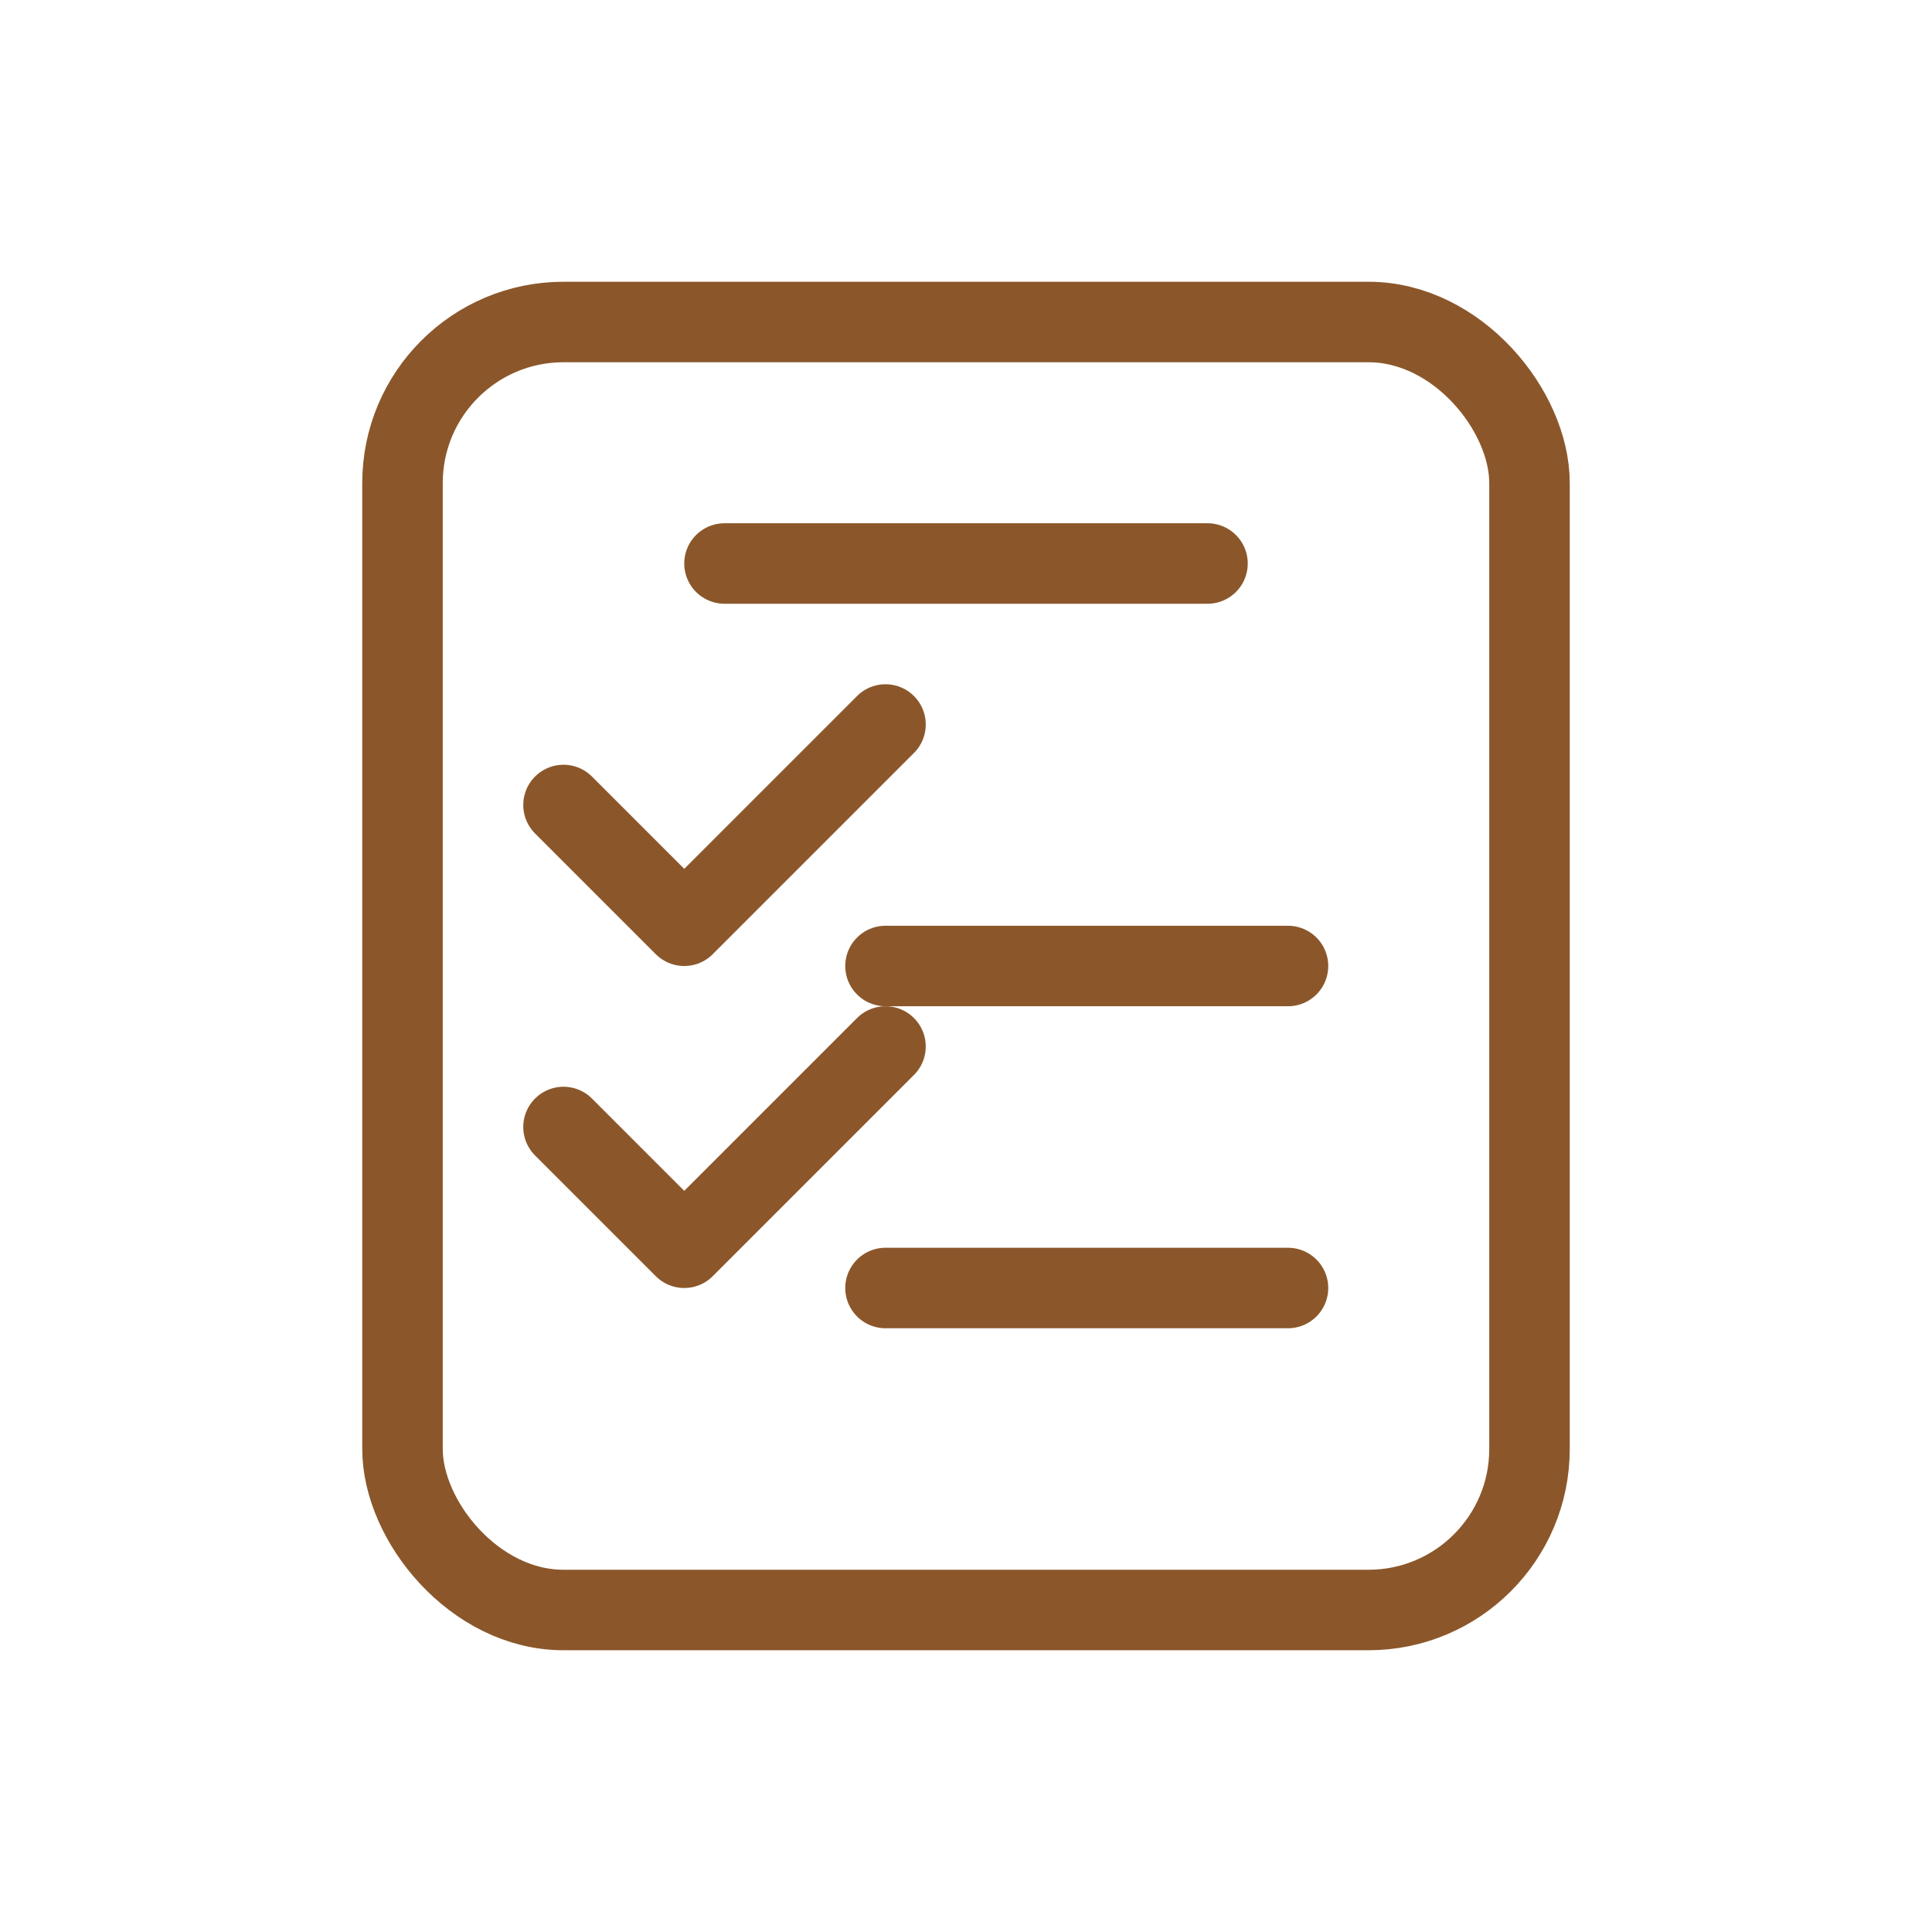
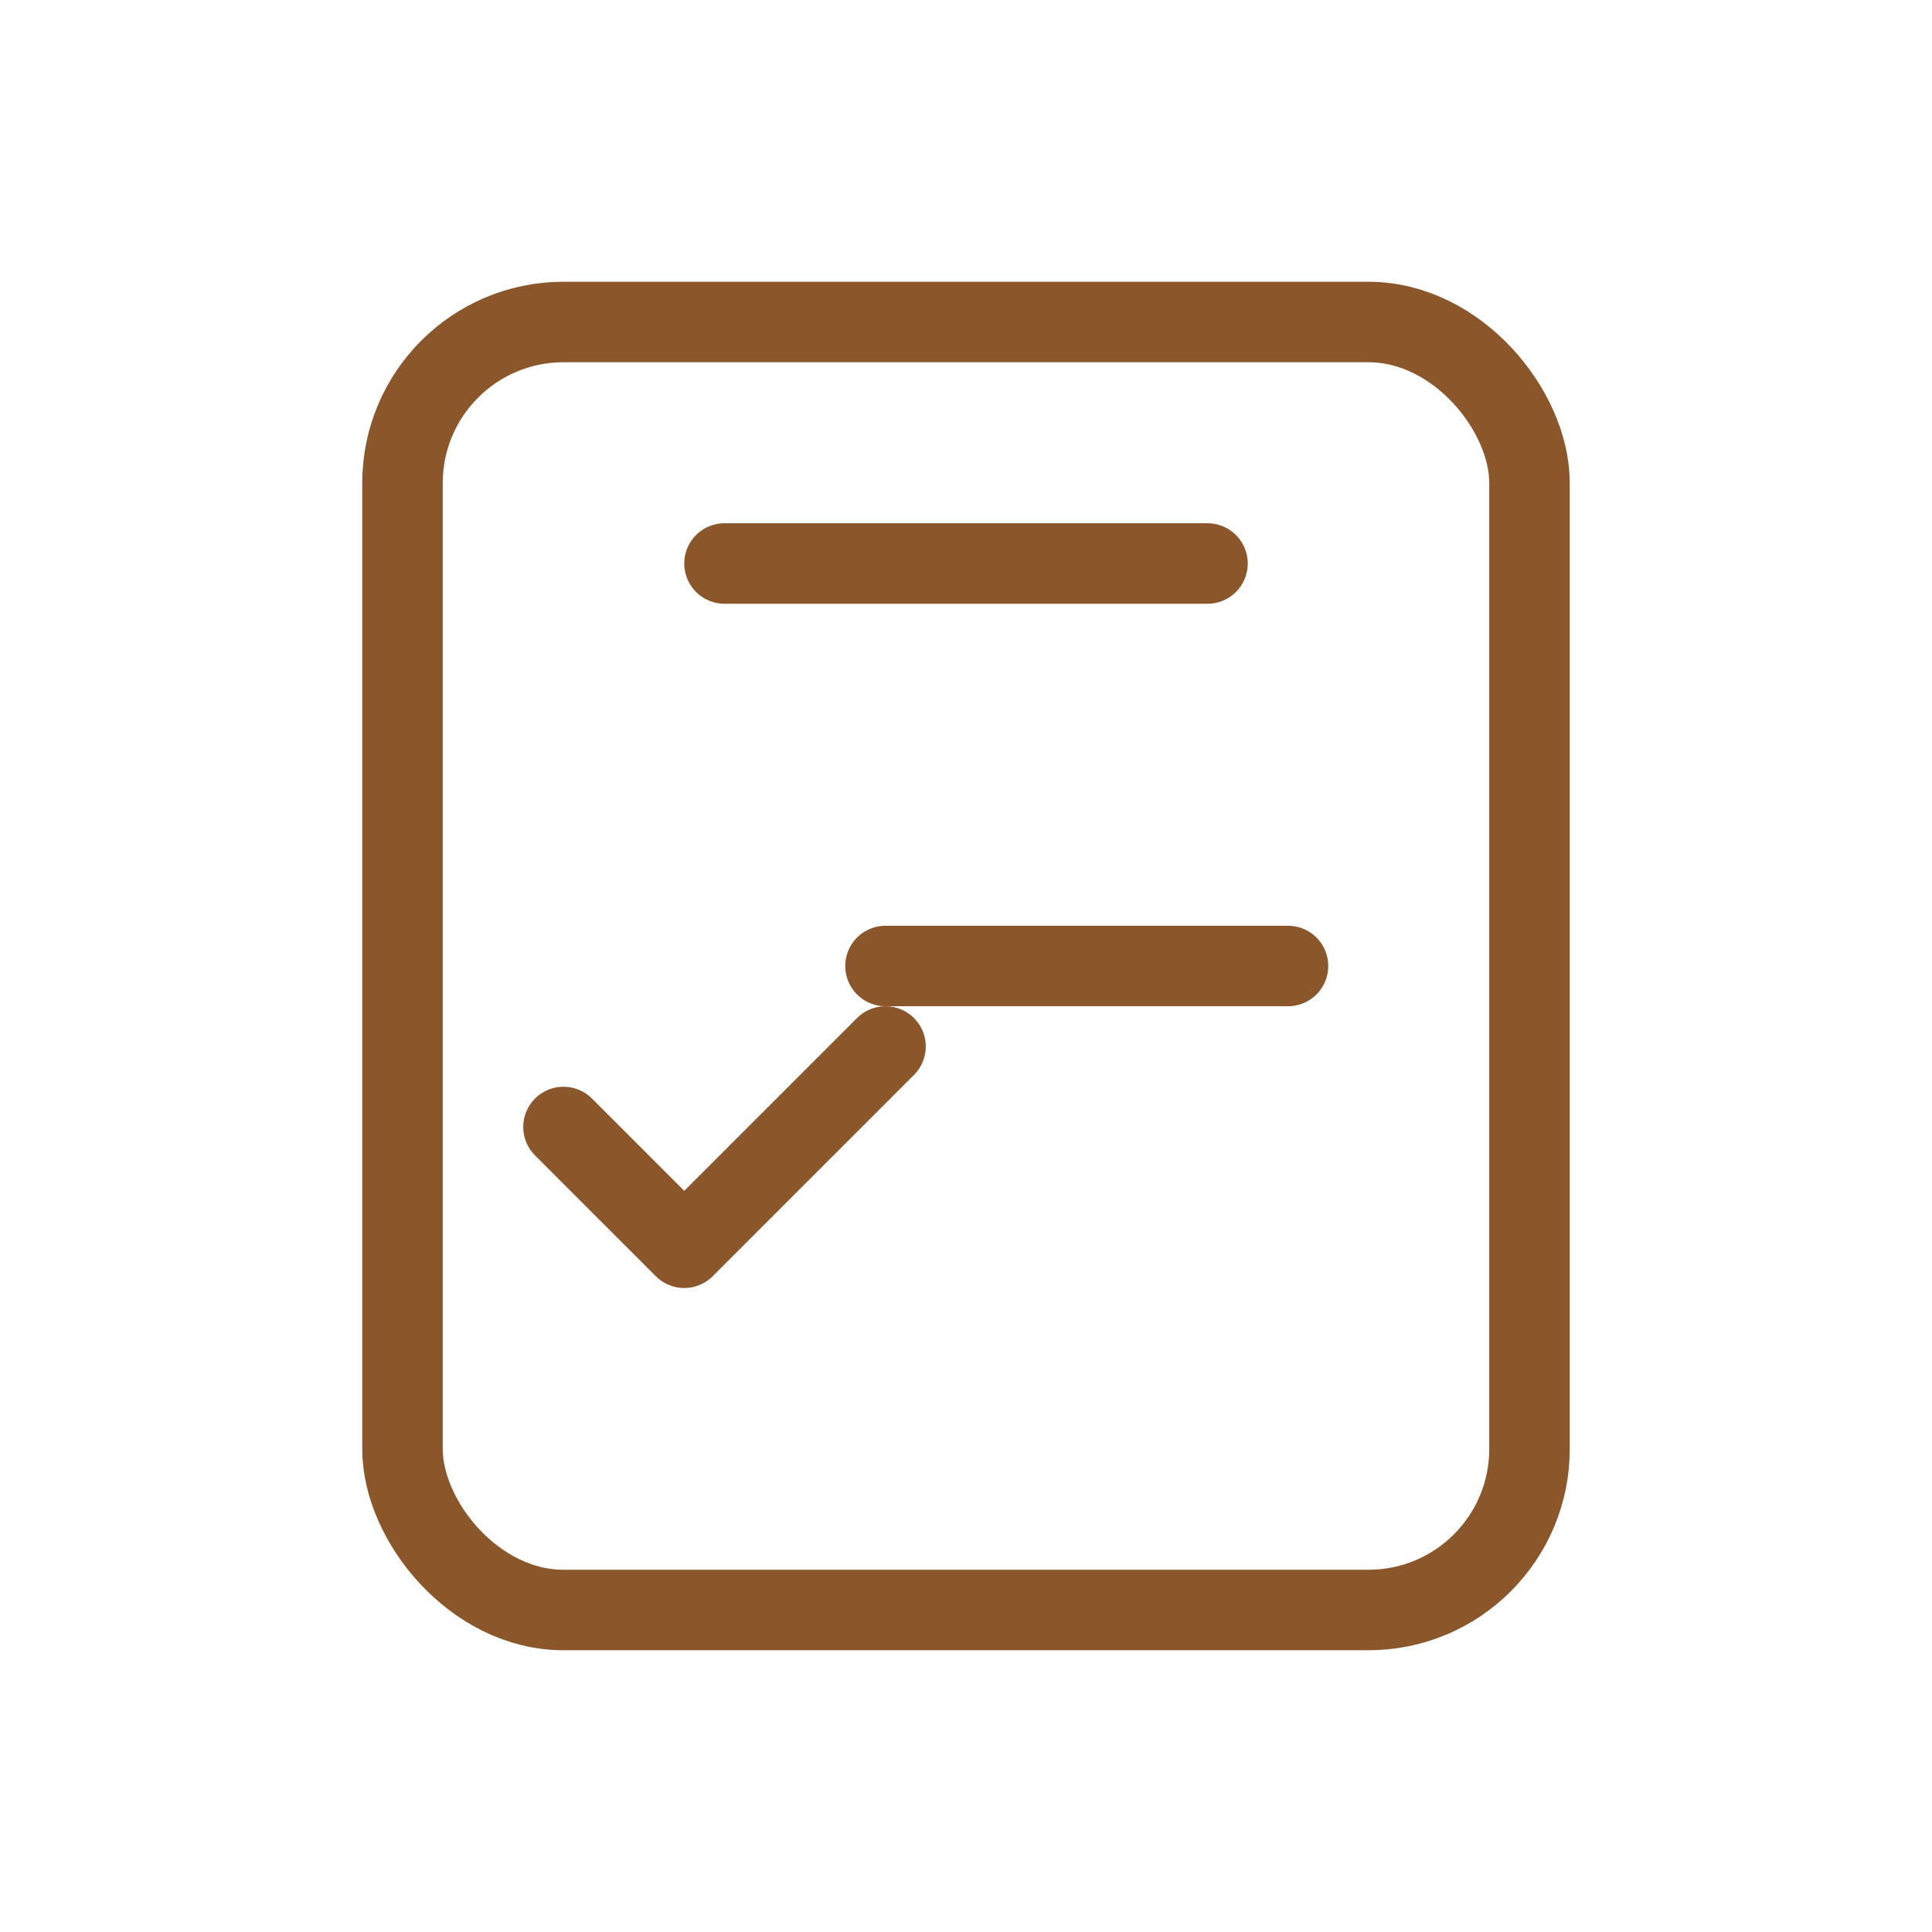
<svg xmlns="http://www.w3.org/2000/svg" fill="none" viewBox="0 0 48 48" height="128" width="128">
  <g stroke-linejoin="round" stroke-linecap="round" stroke-width="2" stroke="#8b572a">
    <rect rx="4" height="32" width="28" y="8" x="10" />
    <path d="M18 14h12" />
-     <path d="M14 20l3 3 5-5" />
    <path d="M22 24h10" />
    <path d="M14 28l3 3 5-5" />
-     <path d="M22 32h10" />
  </g>
</svg>